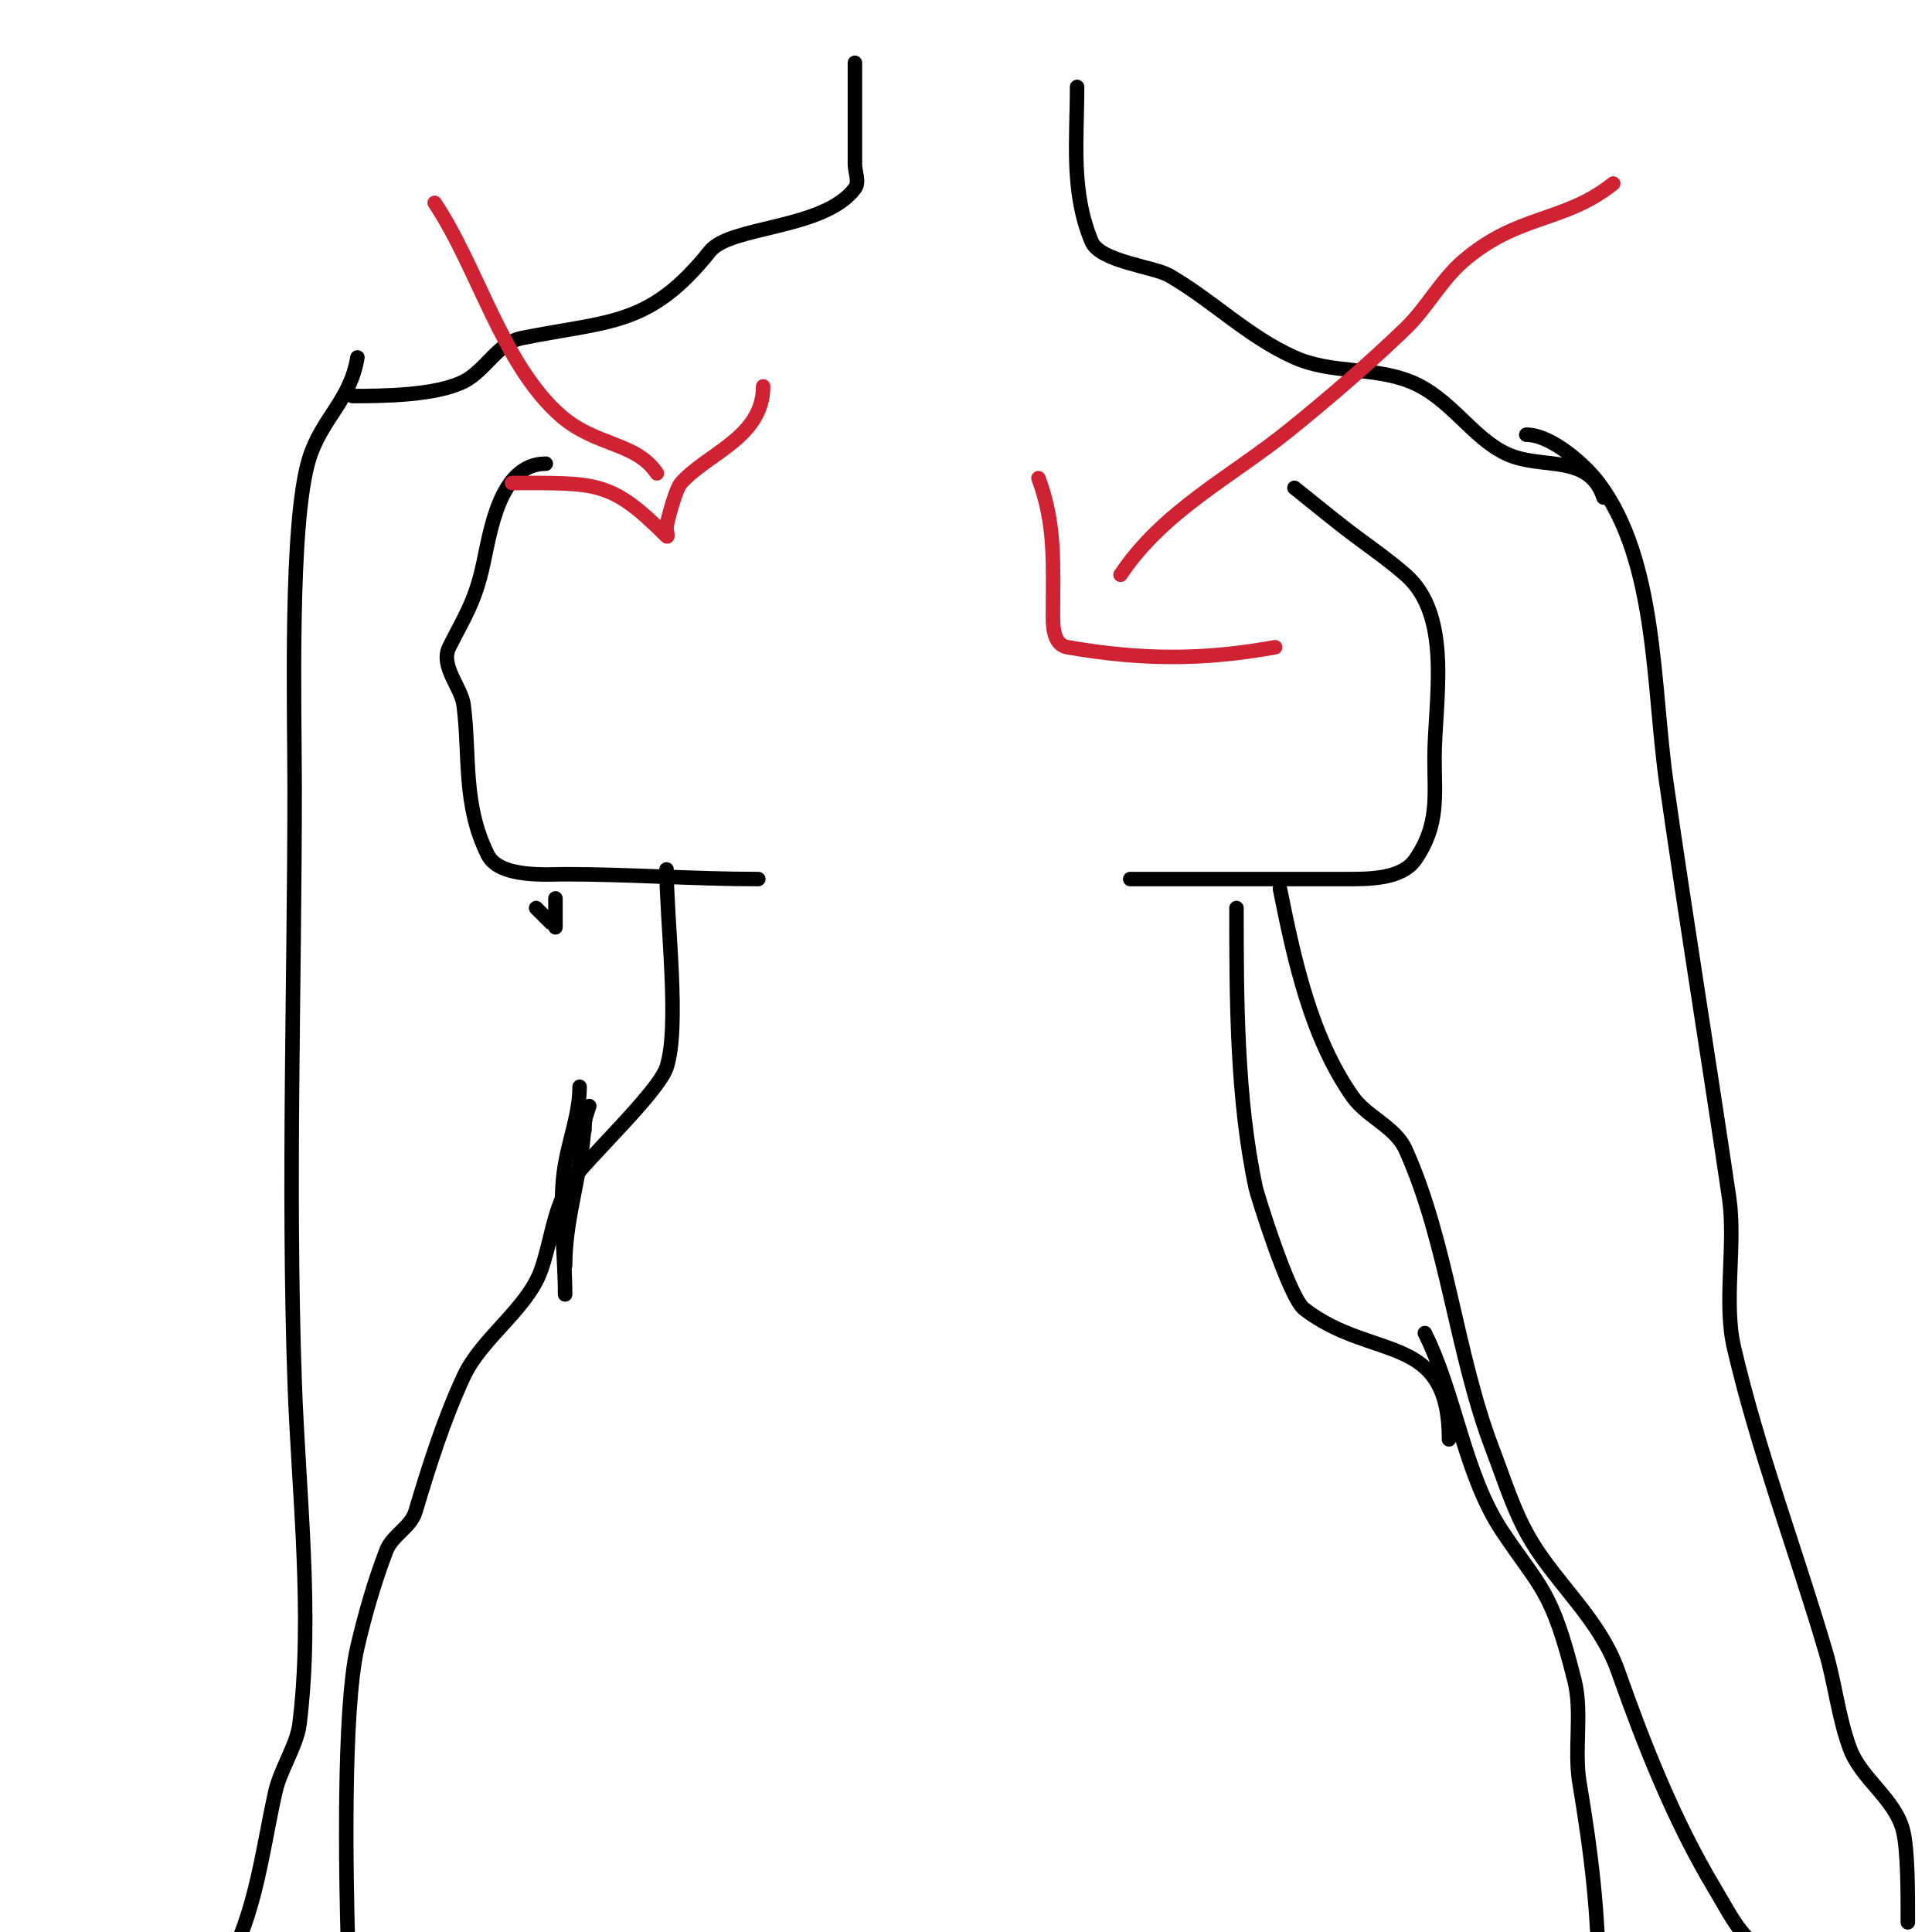
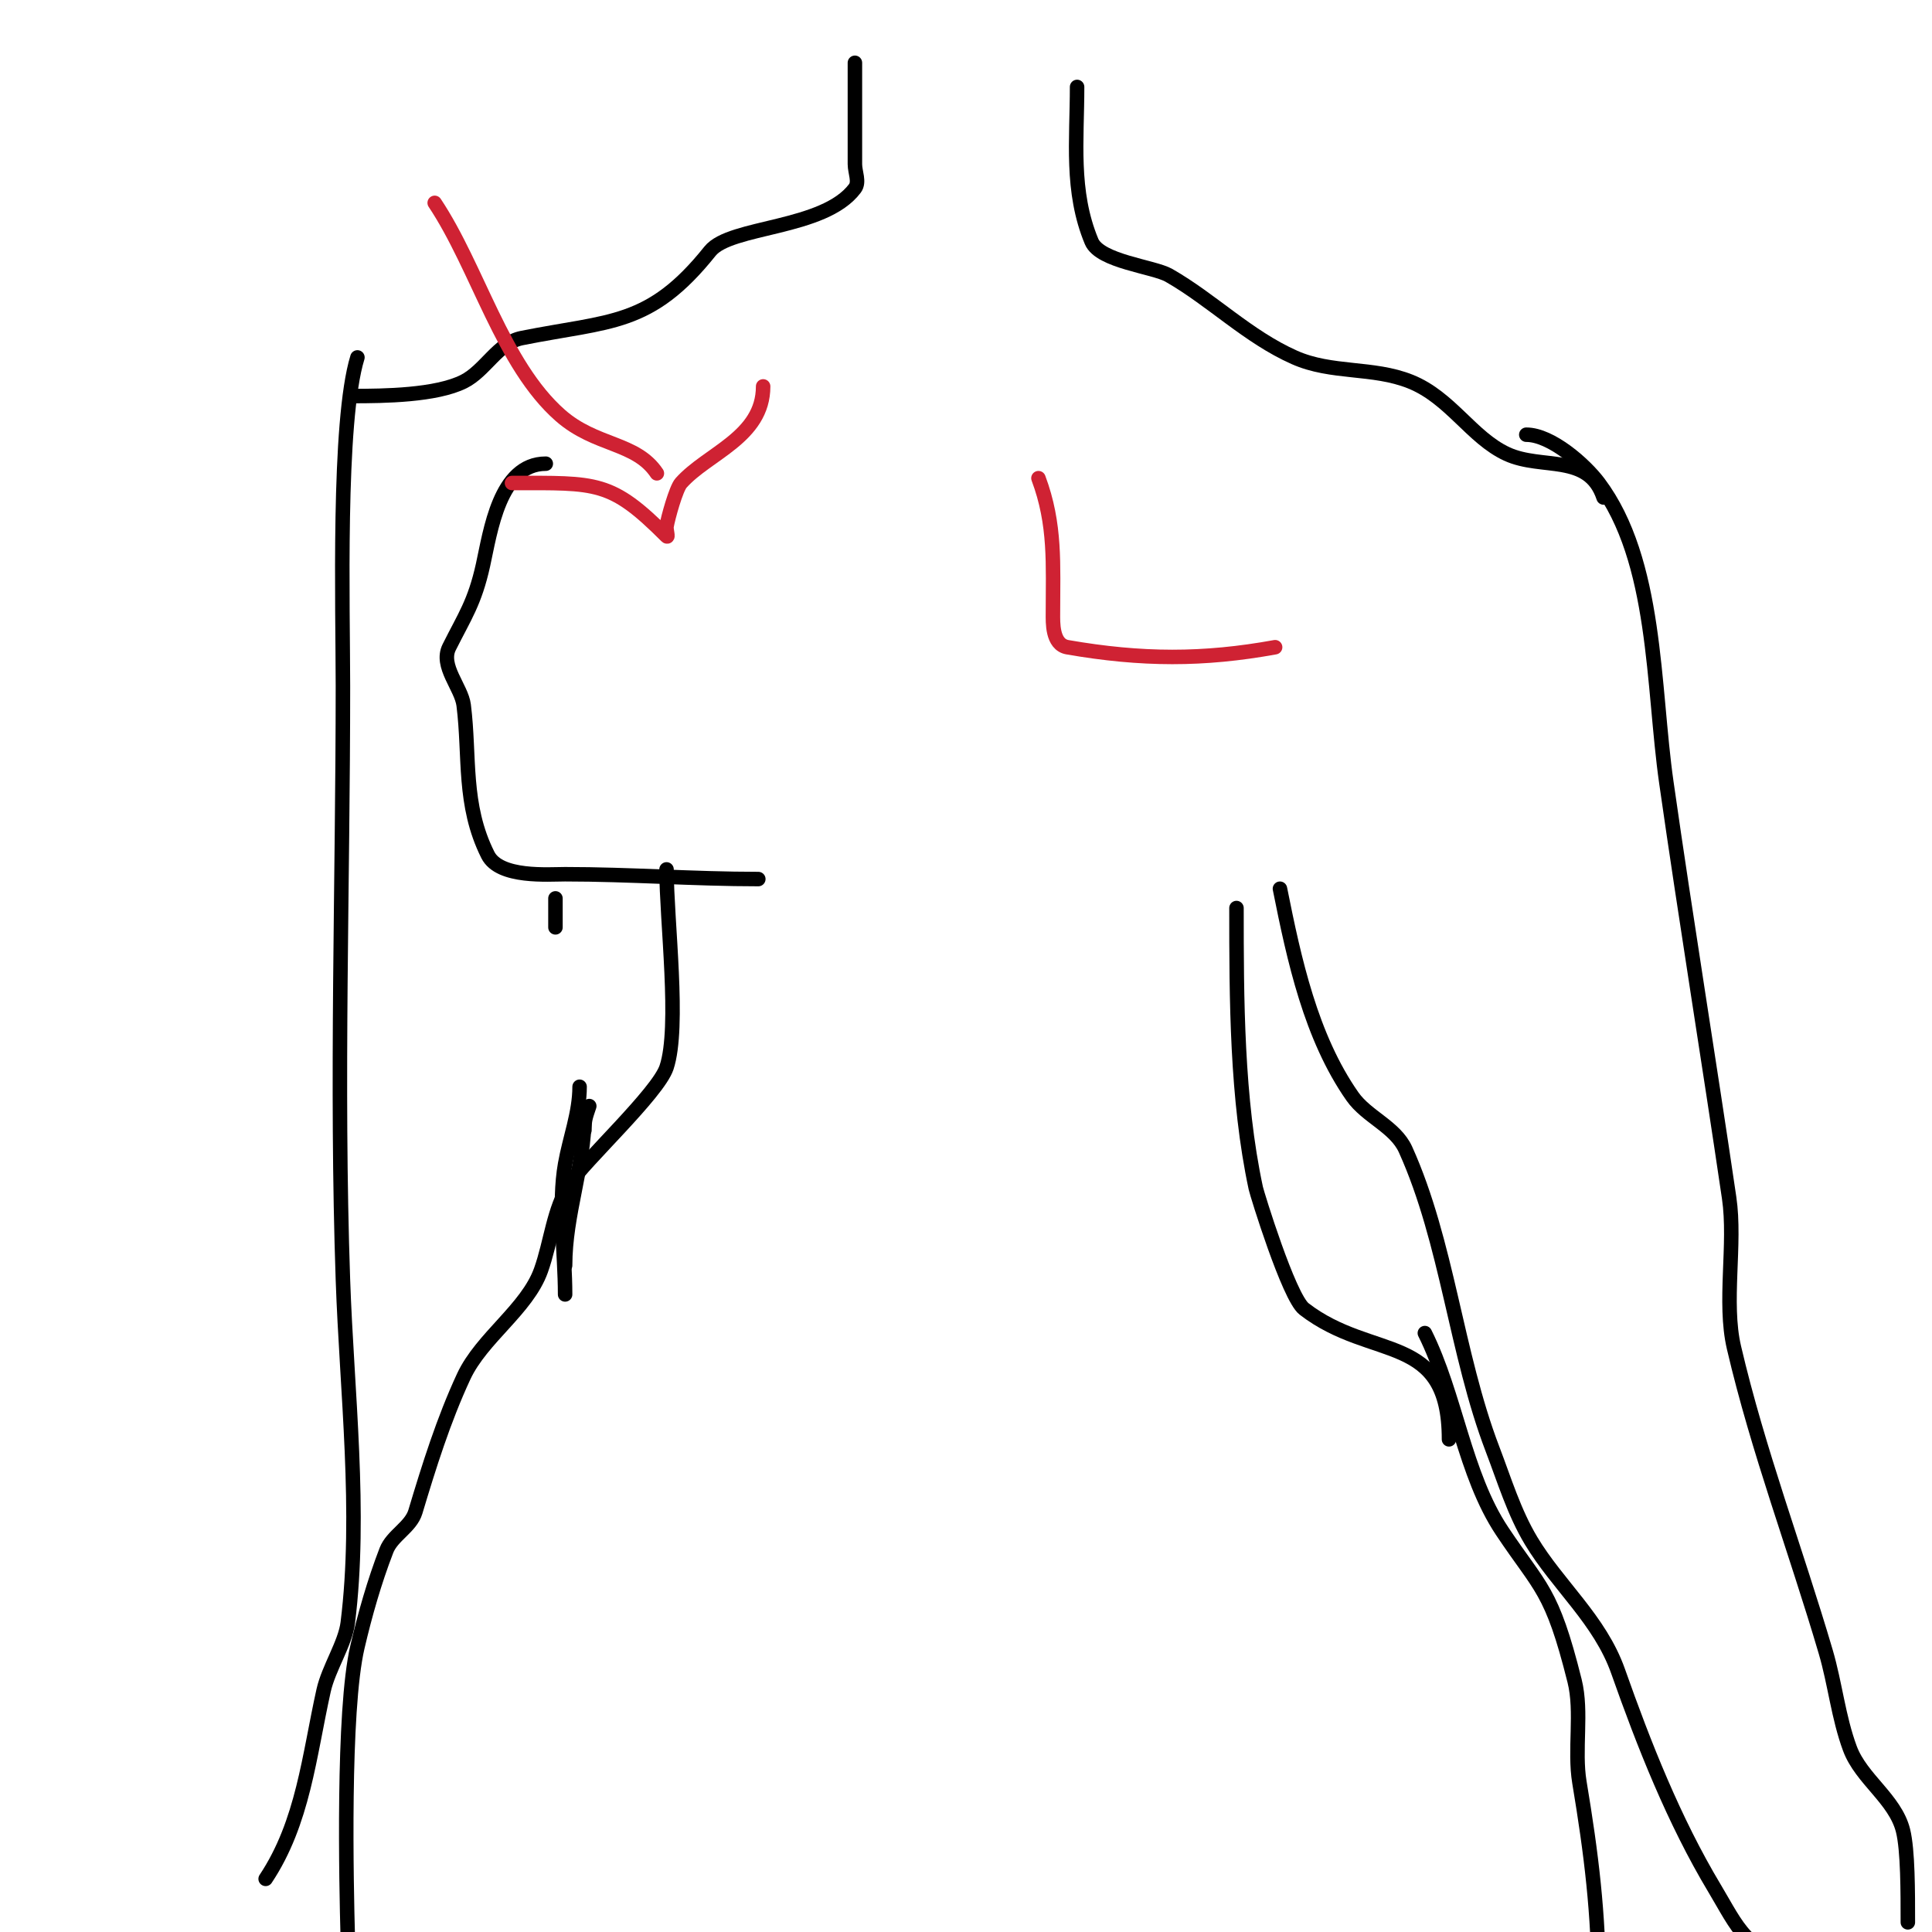
<svg xmlns="http://www.w3.org/2000/svg" viewBox="0 0 400 400" version="1.1">
  <g fill="none" stroke="#000000" stroke-width="3" stroke-linecap="round" stroke-linejoin="round">
    <path d="M113,96c-9.61,0 -11.48,14.159 -13,21c-1.728,7.776 -3.794,10.587 -7,17c-1.938,3.876 2.54,8.316 3,12c1.337,10.695 -0.208,20.584 5,31c2.419,4.839 12.57,4 16,4c13.388,0 26.682,1 40,1" />
-     <path d="M268,101c3.333,2.667 6.638,5.369 10,8c4.305,3.369 8.886,6.4 13,10c9.845,8.614 6,26.262 6,38c0,7.9 0.985,13.8 -4,21c-2.808,4.056 -9.818,4 -14,4c-15,0 -30,0 -45,0" />
    <path d="M256,188c0,18.831 0.037,39.505 4,58c0.255,1.189 6.832,22.552 10,25c14.166,10.947 30,4.564 30,27" />
    <path d="M138,180c0,10.705 2.801,32.596 0,41c-1.772,5.317 -17.201,19.568 -20,24c-3.47,5.494 -3.87,12.035 -6,18c-2.863,8.017 -12.294,14.018 -16,22c-4.174,8.989 -7.152,18.507 -10,28c-0.958,3.193 -4.803,4.889 -6,8c-2.499,6.496 -4.418,13.222 -6,20c-3.097,13.274 -2.288,49.335 -2,60c0.27,9.977 4.81,10.551 9,18c7.273,12.93 12.894,25.841 21,38" />
    <path d="M295,276c6.399,12.798 8.166,29.249 16,41c7.996,11.994 10.235,11.941 15,31c1.61,6.44 -0.11,14.34 1,21c2.477,14.861 4,27.214 4,42c0,2.209 0,23.321 0,16" />
-     <path d="M74,74c-1.509,9.055 -7.414,12.596 -10,21c-4.096,13.313 -3,52.084 -3,68c0,40.921 -1.41,82.102 0,123c0.793,23.003 3.85,48.202 1,71c-0.536,4.286 -3.979,9.406 -5,14c-2.998,13.49 -4.234,27.351 -12,39" />
+     <path d="M74,74c-4.096,13.313 -3,52.084 -3,68c0,40.921 -1.41,82.102 0,123c0.793,23.003 3.85,48.202 1,71c-0.536,4.286 -3.979,9.406 -5,14c-2.998,13.49 -4.234,27.351 -12,39" />
    <path d="M115,186l0,6" />
    <path d="M120,225c0,5.426 -2.057,10.656 -3,16c-1.476,8.361 0,18.378 0,27" />
    <path d="M113,188" />
    <path d="M121,231c0,10.569 -4,20.292 -4,31" />
    <path d="M316,90c5.149,0 12.118,6.158 15,10c12.099,16.132 11.158,42.107 14,62c4.109,28.76 8.773,57.254 13,86c1.414,9.613 -1.196,21.589 1,31c4.993,21.399 12.821,41.992 19,63c1.939,6.593 2.613,13.556 5,20c2.344,6.329 9.363,10.452 11,17c1.018,4.074 1,12.782 1,19" />
    <path d="M265,184c2.936,14.681 6.393,30.704 15,43c2.974,4.248 8.866,6.274 11,11c8.656,19.166 10.456,42.269 18,62c2.454,6.419 4.464,13.107 8,19c5.514,9.19 14.253,16.384 18,27c5.342,15.135 11.546,30.91 20,45c4.682,7.803 6.903,14 17,14" />
    <path d="M332,103c-3.084,-9.253 -12.748,-5.653 -20,-9c-7.335,-3.385 -11.698,-11.679 -20,-15c-7.771,-3.108 -16.283,-1.57 -24,-5c-9.631,-4.28 -17.071,-11.898 -26,-17c-3.123,-1.785 -14.27,-2.849 -16,-7c-4.336,-10.405 -3,-21.015 -3,-32" />
    <path d="M177,13c0,7 0,14 0,21c0,1.667 1,3.667 0,5c-6.419,8.558 -25.77,7.713 -30,13c-12.492,15.615 -20.564,14.313 -39,18c-4.903,0.981 -7.528,6.764 -12,9c-5.739,2.869 -16.463,3 -23,3" />
-     <path d="M111,188l3,3" />
    <path d="M122,229c-0.801,2.402 -1,2.874 -1,5" />
  </g>
  <g fill="none" stroke="#cf2233" stroke-width="3" stroke-linecap="round" stroke-linejoin="round">
    <path d="M90,42c8.926,13.389 14.026,33.463 26,44c7.341,6.46 15.653,5.48 20,12" />
    <path d="M106,100c17.695,0 20.469,-0.531 32,11c0.471,0.471 -0.11,-1.342 0,-2c0.304,-1.826 1.967,-7.838 3,-9c5.506,-6.194 17,-9.453 17,-20" />
-     <path d="M334,38c-10.191,8.153 -19.589,6.219 -31,16c-4.667,4 -7.573,9.737 -12,14c-7.657,7.374 -15.738,14.312 -24,21c-12.026,9.736 -26.145,16.717 -35,30" />
    <path d="M215,99c3.591,9.577 3,17.883 3,28c0,1.81 -0.208,6.442 3,7c15.368,2.673 28.17,2.696 43,0" />
  </g>
</svg>